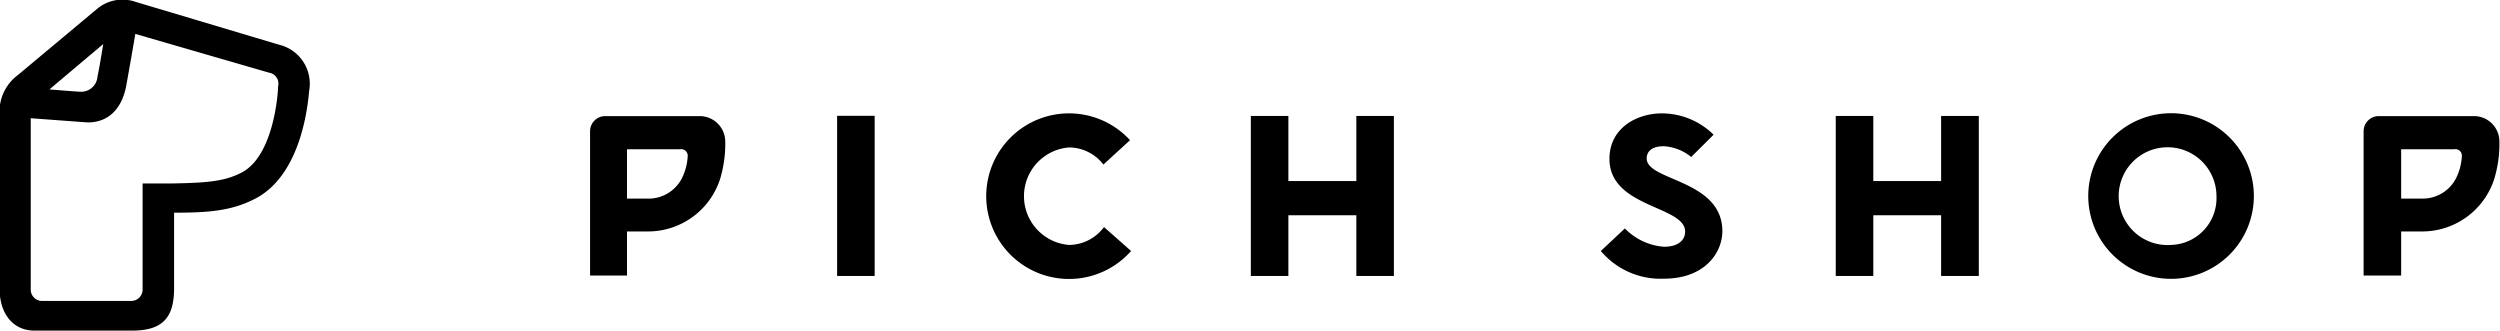
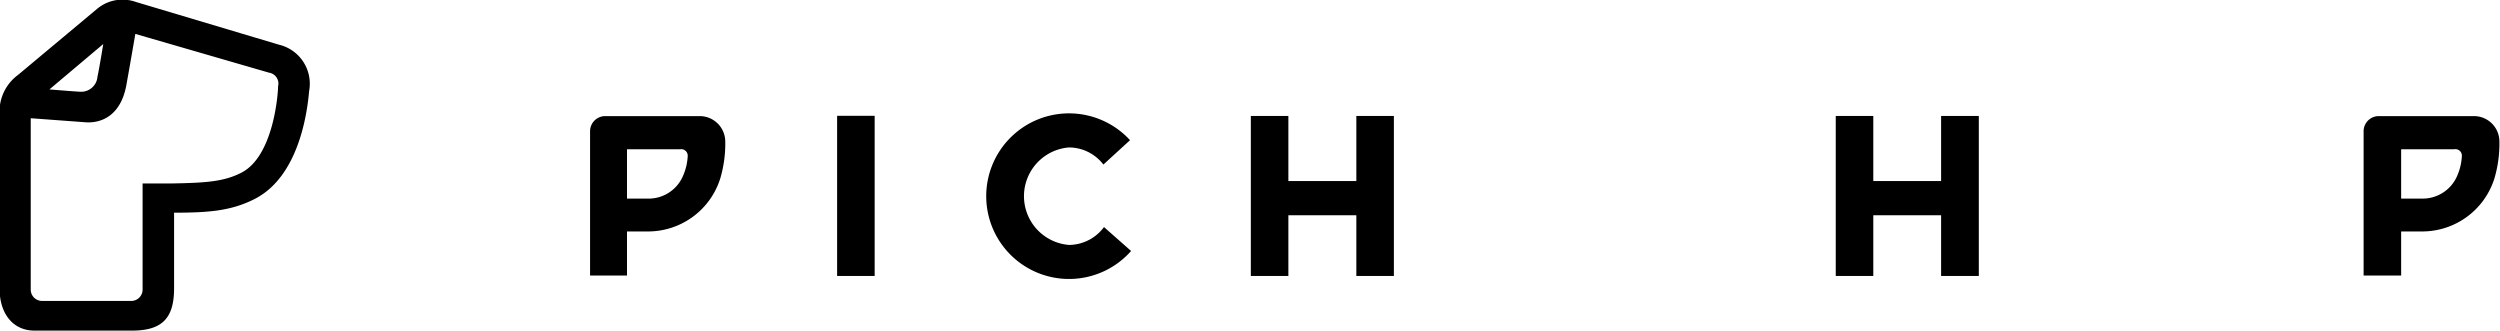
<svg xmlns="http://www.w3.org/2000/svg" id="Layer_1" data-name="Layer 1" viewBox="0 0 165.15 21.89">
  <title>logo</title>
  <path d="M54,152.37l-9.44-2.82A2.62,2.62,0,0,0,42,150l-5.23,4.37a3,3,0,0,0-1.22,2.52v11.58c0,1.69.9,2.79,2.31,2.79H44.3c2,0,2.78-.83,2.78-2.79v-5c2.3,0,3.81-.12,5.37-0.93,2.79-1.46,3.41-5.45,3.55-7.1A2.65,2.65,0,0,0,54,152.37Zm-9,9.18v7a0.75,0.75,0,0,1-.75.75H38.36a0.75,0.75,0,0,1-.75-0.75V157.23l3.65,0.27c1,0.06,2.28-.42,2.66-2.42,0.09-.48.53-3,0.6-3.42l8.83,2.56a0.73,0.73,0,0,1,.6.9v0c0,0.47-.29,4.6-2.41,5.7-1.15.6-2.36,0.68-4.66,0.72H45Zm-6.16-6.22,3.56-3c-0.07.44-.27,1.65-0.38,2.15a1.08,1.08,0,0,1-1.14,1C40.75,155.48,39.36,155.37,38.88,155.33Z" transform="translate(-35.58 -149.42)" />
-   <path d="M179,156.9a5.47,5.47,0,1,0,5.47,5.47A5.47,5.47,0,0,0,179,156.9Zm0,8.7a3.23,3.23,0,1,1,3-3.22A3.09,3.09,0,0,1,179,165.6Z" transform="translate(-35.58 -149.42)" />
  <rect x="55.3" y="7.65" width="2.48" height="10.58" />
  <path d="M81.84,157.09H75.56a1,1,0,0,0-1,1v9.53H77v-2.91h1.39a5,5,0,0,0,4.77-3.5,8.08,8.08,0,0,0,.33-2.49A1.69,1.69,0,0,0,81.84,157.09Zm-3.42,5.45H77v-3.26h3.51a0.43,0.43,0,0,1,.5.46,3.73,3.73,0,0,1-.37,1.43A2.47,2.47,0,0,1,78.41,162.54Z" transform="translate(-35.58 -149.42)" />
  <path d="M199,157.09h-6.28a1,1,0,0,0-1,1v9.53h2.48v-2.91h1.39a5,5,0,0,0,4.77-3.5,8.1,8.1,0,0,0,.33-2.49A1.68,1.68,0,0,0,199,157.09Zm-3.42,5.45h-1.38v-3.26h3.5a0.43,0.43,0,0,1,.51.46,3.73,3.73,0,0,1-.37,1.43A2.48,2.48,0,0,1,195.63,162.54Z" transform="translate(-35.58 -149.42)" />
  <path d="M108.51,164.42a2.9,2.9,0,0,1-2.31,1.18,3.23,3.23,0,0,1,0-6.44,2.88,2.88,0,0,1,2.27,1.13l1.76-1.61a5.47,5.47,0,1,0,.07,7.32Z" transform="translate(-35.58 -149.42)" />
  <polygon points="89.6 7.66 89.6 11.96 85.11 11.96 85.11 7.66 82.63 7.66 82.63 18.23 85.11 18.23 85.11 14.22 89.6 14.22 89.6 18.23 92.08 18.23 92.08 7.66 89.6 7.66" />
  <polygon points="128.23 7.66 128.23 11.96 123.75 11.96 123.75 7.66 121.27 7.66 121.27 18.23 123.75 18.23 123.75 14.22 128.23 14.22 128.23 18.23 130.72 18.23 130.72 7.66 128.23 7.66" />
-   <path d="M144.36,159.89c0-.45.32-0.81,1.14-0.81a3.16,3.16,0,0,1,1.8.71l1.48-1.47a4.86,4.86,0,0,0-3.41-1.41c-1.71,0-3.47,1-3.47,3,0,3.25,5,3.09,5,4.81,0,0.53-.41,1-1.4,1a4,4,0,0,1-2.58-1.21L141.33,166a5.16,5.16,0,0,0,4.16,1.83c2.74,0,3.87-1.74,3.87-3.15C149.34,161.27,144.36,161.38,144.36,159.89Z" transform="translate(-35.58 -149.42)" />
</svg>